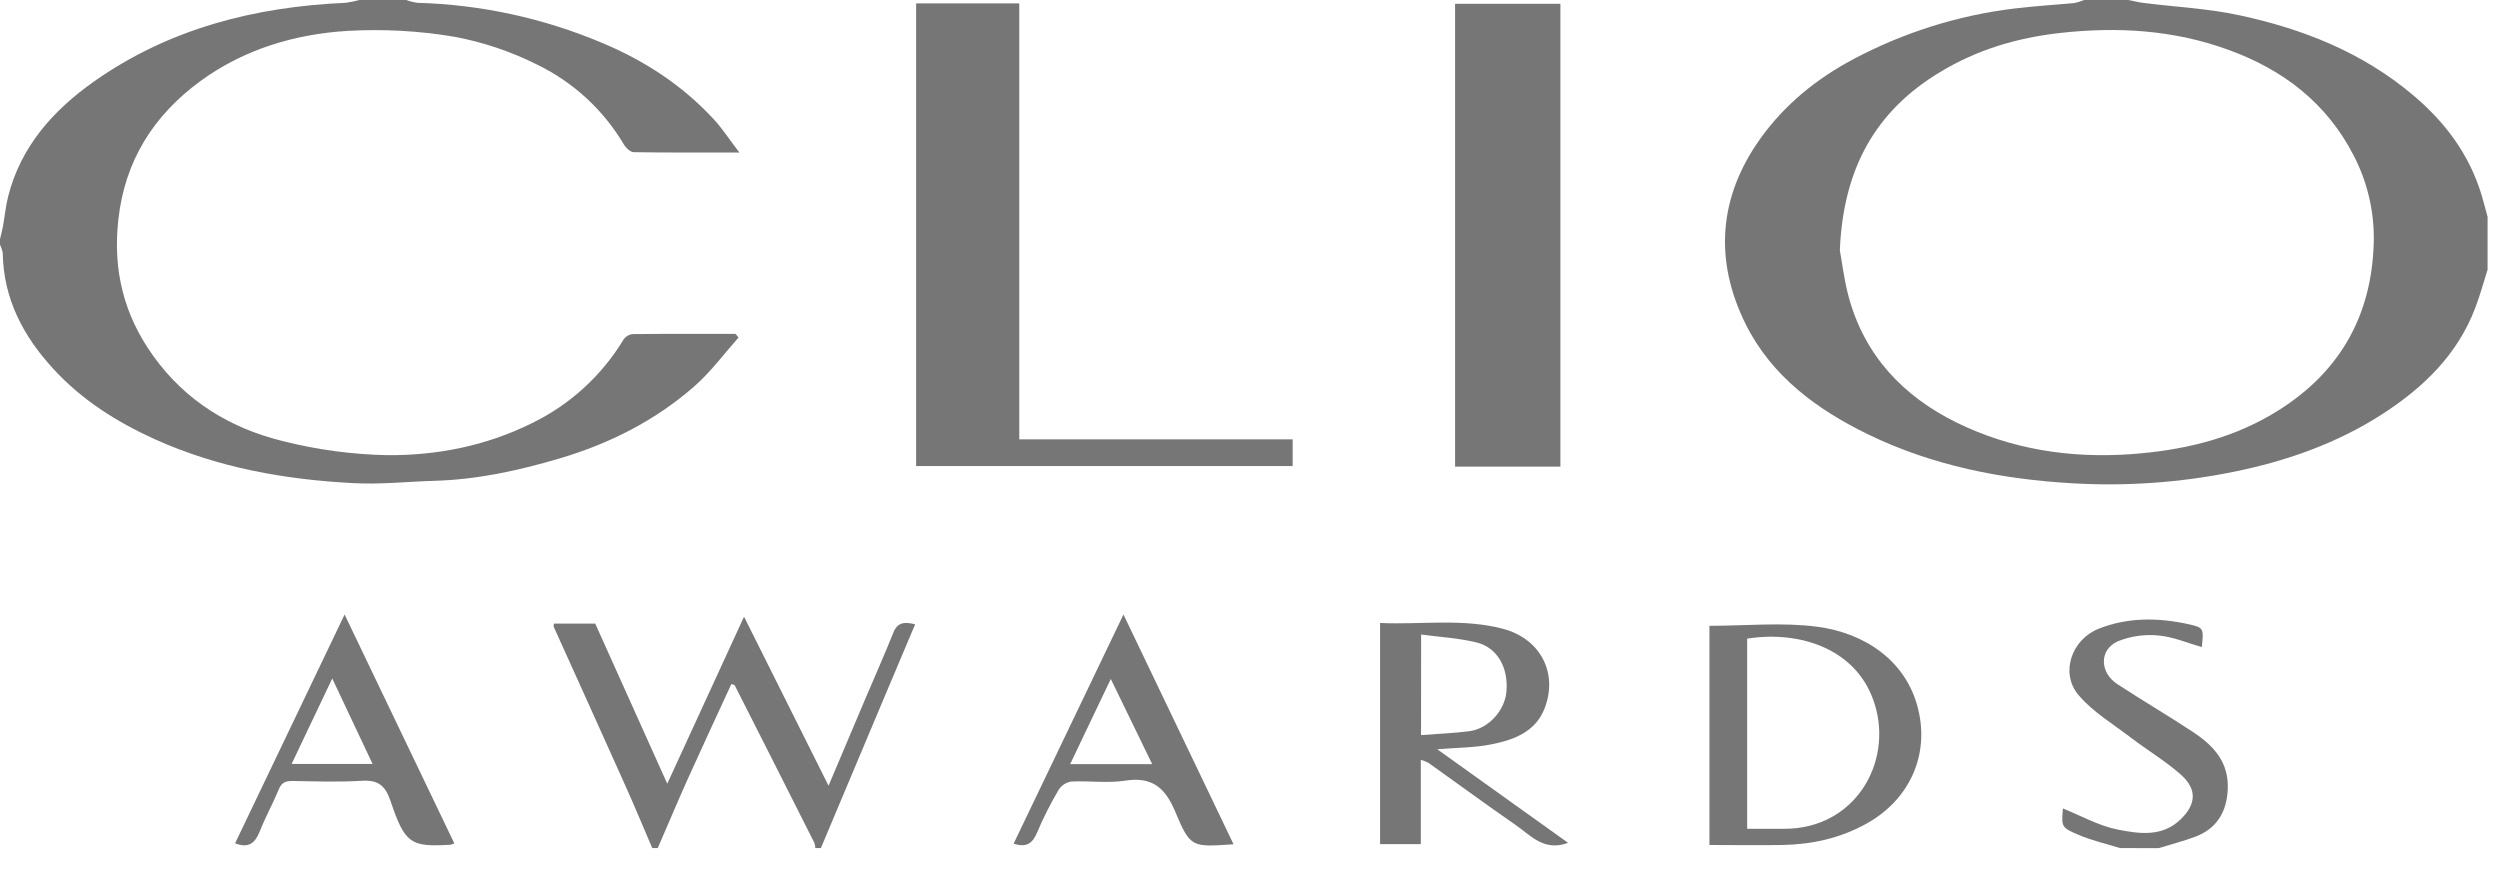
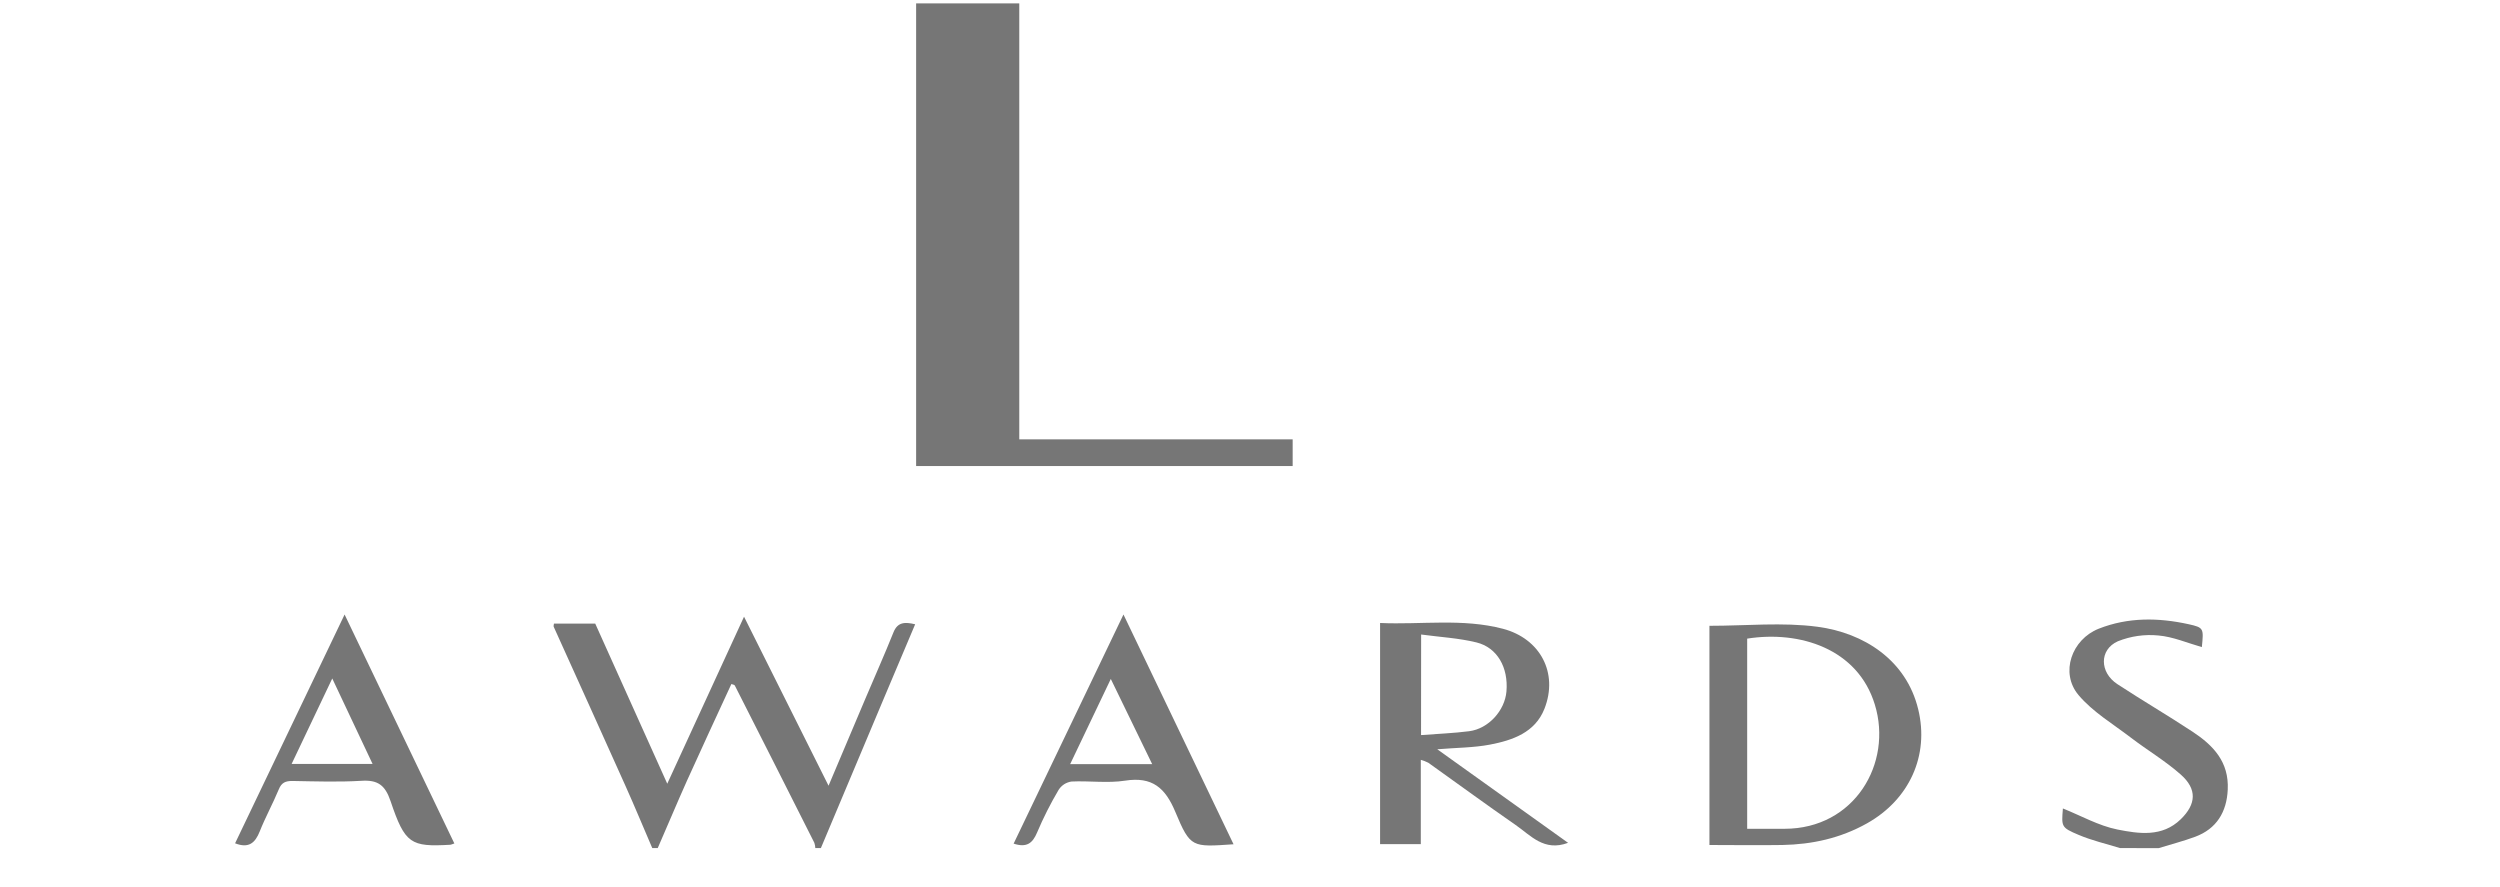
<svg xmlns="http://www.w3.org/2000/svg" fill="none" height="100%" overflow="visible" preserveAspectRatio="none" style="display: block;" viewBox="0 0 31 11" width="100%">
  <g clip-path="url(#clip0_0_78)" id="Clios 2">
    <g id="Layer 2">
      <g id="Layer 1">
-         <path d="M30.846 3.344C30.796 3.502 30.753 3.661 30.694 3.815C30.475 4.397 30.051 4.804 29.547 5.131C28.98 5.498 28.349 5.719 27.694 5.851C27.038 5.984 26.369 6.032 25.701 5.993C24.823 5.943 23.966 5.775 23.168 5.388C22.533 5.08 21.968 4.666 21.646 4.019C21.255 3.232 21.309 2.447 21.826 1.722C22.129 1.296 22.53 0.972 22.991 0.729C23.606 0.403 24.276 0.192 24.966 0.107C25.217 0.076 25.47 0.061 25.723 0.038C25.764 0.029 25.803 0.016 25.842 3.34856e-05L26.39 3.34856e-05C26.453 0.012 26.515 0.028 26.578 0.036C26.979 0.087 27.387 0.105 27.781 0.192C28.559 0.36 29.289 0.649 29.913 1.172C30.317 1.51 30.62 1.913 30.773 2.423C30.799 2.511 30.822 2.6 30.846 2.689V3.344ZM22.814 3.103C22.84 3.241 22.865 3.46 22.921 3.671C23.117 4.406 23.598 4.912 24.258 5.238C24.939 5.572 25.668 5.686 26.432 5.631C27.046 5.585 27.626 5.456 28.161 5.144C28.99 4.661 29.42 3.933 29.435 2.975C29.439 2.612 29.354 2.253 29.187 1.931C28.853 1.279 28.313 0.866 27.641 0.621C26.961 0.371 26.259 0.329 25.543 0.409C25.011 0.469 24.514 0.616 24.055 0.895C23.257 1.376 22.856 2.089 22.814 3.103Z" fill="#767676" id="Vector" />
-         <path d="M5.038 0C5.082 0.017 5.128 0.028 5.175 0.035C5.962 0.056 6.738 0.225 7.464 0.531C7.991 0.751 8.46 1.056 8.85 1.478C8.958 1.595 9.046 1.732 9.168 1.891C8.7 1.891 8.28 1.894 7.86 1.887C7.819 1.887 7.764 1.838 7.74 1.798C7.485 1.365 7.109 1.018 6.658 0.8C6.333 0.637 5.987 0.521 5.63 0.455C5.194 0.382 4.751 0.358 4.31 0.383C3.655 0.423 3.026 0.611 2.487 1.004C1.908 1.427 1.547 1.99 1.467 2.728C1.398 3.354 1.537 3.91 1.903 4.417C2.307 4.979 2.864 5.314 3.517 5.472C3.937 5.578 4.367 5.635 4.8 5.644C5.419 5.649 6.028 5.529 6.592 5.249C7.062 5.022 7.457 4.663 7.729 4.215C7.741 4.195 7.758 4.179 7.777 4.167C7.796 4.154 7.818 4.146 7.841 4.143C8.267 4.138 8.694 4.14 9.12 4.14L9.158 4.185C8.976 4.39 8.811 4.615 8.607 4.793C8.122 5.217 7.556 5.502 6.941 5.684C6.435 5.834 5.92 5.947 5.389 5.962C5.054 5.972 4.718 6.009 4.384 5.991C3.534 5.947 2.705 5.801 1.919 5.446C1.447 5.232 1.017 4.961 0.663 4.576C0.289 4.17 0.043 3.706 0.034 3.138C0.028 3.102 0.016 3.067 -0 3.034L-0 2.965C0.012 2.914 0.026 2.862 0.036 2.811C0.059 2.684 0.07 2.555 0.102 2.432C0.26 1.811 0.666 1.363 1.166 1.01C2.098 0.354 3.16 0.084 4.284 0.035C4.342 0.028 4.399 0.016 4.455 0L5.038 0Z" fill="#767676" id="Vector_2" />
        <path d="M8.088 10.516C7.977 10.258 7.87 9.999 7.755 9.743C7.46 9.085 7.163 8.429 6.866 7.772C6.863 7.764 6.866 7.75 6.869 7.733H7.381C7.677 8.391 7.974 9.051 8.274 9.718L9.226 7.647L10.274 9.743C10.433 9.366 10.582 9.015 10.73 8.665C10.847 8.389 10.968 8.118 11.079 7.841C11.13 7.714 11.218 7.71 11.348 7.741C11.214 8.058 11.082 8.37 10.95 8.683L10.179 10.516H10.11C10.109 10.494 10.105 10.472 10.098 10.451C9.77 9.8 9.442 9.15 9.112 8.501C9.107 8.49 9.084 8.488 9.069 8.482C8.884 8.884 8.698 9.282 8.518 9.682C8.394 9.958 8.278 10.238 8.156 10.516H8.088Z" fill="#767676" id="Vector_3" />
        <path d="M26.288 10.516C26.116 10.463 25.938 10.422 25.774 10.352C25.558 10.261 25.562 10.251 25.58 10.025C25.803 10.114 26.022 10.239 26.256 10.286C26.52 10.338 26.81 10.384 27.041 10.159C27.233 9.972 27.247 9.786 27.041 9.604C26.849 9.434 26.624 9.301 26.419 9.144C26.198 8.975 25.949 8.827 25.773 8.618C25.542 8.342 25.689 7.929 26.024 7.796C26.389 7.652 26.764 7.658 27.138 7.74C27.328 7.782 27.326 7.792 27.303 8.024C27.123 7.973 26.947 7.896 26.765 7.88C26.594 7.863 26.421 7.888 26.261 7.952C26.029 8.056 26.034 8.338 26.255 8.483C26.563 8.685 26.883 8.872 27.192 9.076C27.444 9.243 27.641 9.447 27.624 9.792C27.611 10.071 27.484 10.278 27.22 10.376C27.072 10.431 26.918 10.47 26.767 10.517L26.288 10.516Z" fill="#767676" id="Vector_4" />
        <path d="M11.36 0.042H12.639V5.448H16.029V5.779H11.36V0.042Z" fill="#767676" id="Vector_5" />
-         <path d="M19.349 5.786H18.043V0.047H19.349V5.786Z" fill="#767676" id="Vector_6" />
        <path d="M21.197 7.76C21.653 7.76 22.102 7.714 22.538 7.772C23.112 7.848 23.639 8.185 23.786 8.796C23.925 9.369 23.676 9.915 23.15 10.21C22.822 10.394 22.47 10.471 22.101 10.478C21.804 10.483 21.507 10.478 21.197 10.478V7.76ZM21.665 10.277H22.128C22.997 10.277 23.471 9.464 23.248 8.737C23.037 8.044 22.317 7.816 21.665 7.919V10.277Z" fill="#767676" id="Vector_7" />
        <path d="M17.822 9.291L19.444 10.451C19.146 10.563 18.981 10.359 18.794 10.23C18.43 9.978 18.072 9.715 17.711 9.458C17.682 9.443 17.65 9.431 17.618 9.422V10.467H17.113V7.725C17.624 7.748 18.135 7.665 18.637 7.797C19.099 7.919 19.326 8.345 19.151 8.789C19.035 9.084 18.756 9.179 18.477 9.233C18.273 9.272 18.062 9.271 17.822 9.291ZM17.621 9.115C17.829 9.099 18.025 9.092 18.218 9.067C18.458 9.036 18.66 8.811 18.68 8.574C18.705 8.279 18.568 8.03 18.308 7.966C18.088 7.912 17.859 7.9 17.622 7.868L17.621 9.115Z" fill="#767676" id="Vector_8" />
        <path d="M5.634 10.459C5.595 10.472 5.59 10.475 5.584 10.475C5.093 10.503 5.022 10.465 4.843 9.934C4.775 9.733 4.683 9.669 4.481 9.682C4.196 9.699 3.91 9.689 3.624 9.684C3.54 9.684 3.491 9.704 3.457 9.788C3.384 9.964 3.291 10.133 3.221 10.309C3.164 10.453 3.084 10.523 2.915 10.457L4.273 7.62L5.634 10.459ZM4.12 8.413C3.941 8.79 3.781 9.126 3.616 9.473H4.62L4.12 8.413Z" fill="#767676" id="Vector_9" />
        <path d="M15.296 10.469C14.782 10.504 14.761 10.514 14.576 10.072C14.45 9.768 14.288 9.628 13.952 9.68C13.735 9.714 13.506 9.68 13.286 9.691C13.253 9.696 13.222 9.708 13.195 9.725C13.168 9.743 13.144 9.767 13.127 9.794C13.026 9.965 12.937 10.141 12.86 10.323C12.804 10.457 12.73 10.514 12.569 10.461L13.931 7.62C14.394 8.589 14.84 9.519 15.296 10.469ZM13.774 8.419L13.27 9.475H14.287L13.774 8.419Z" fill="#767676" id="Vector_10" />
      </g>
    </g>
  </g>
  <defs>
    <clipPath id="clip0_0_78">
      <rect fill="white" height="10.516" width="30.847" />
    </clipPath>
  </defs>
</svg>